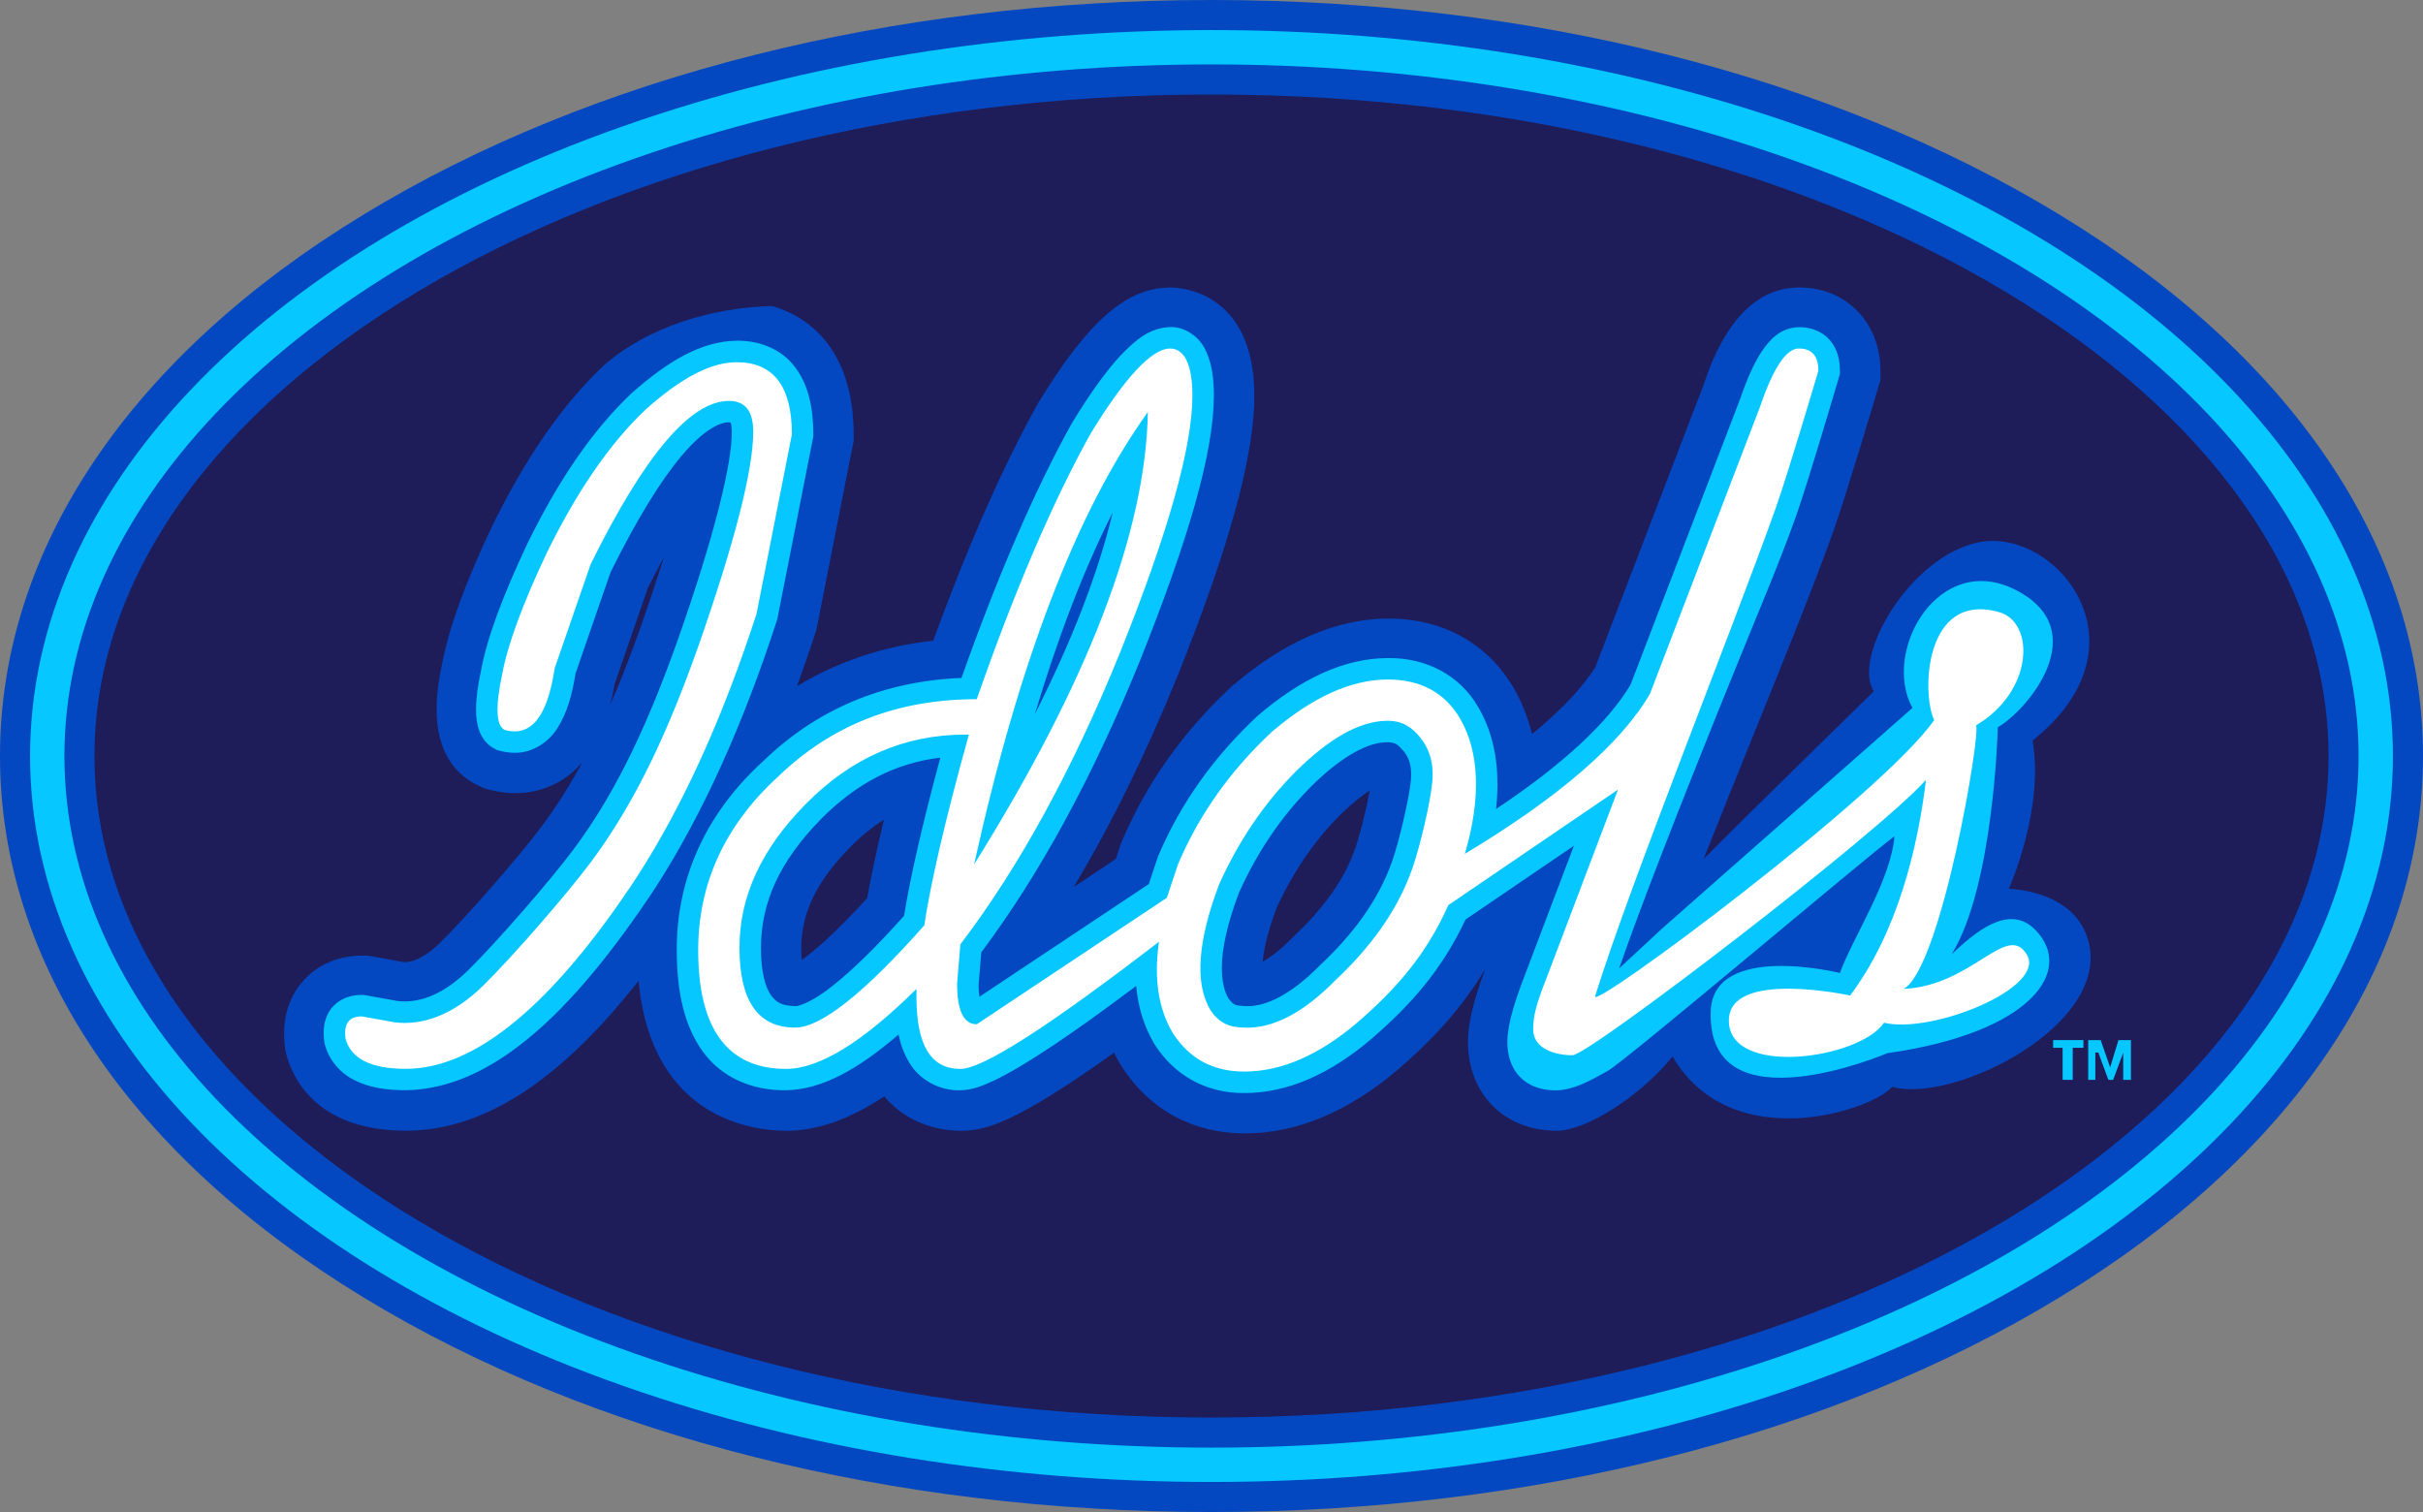
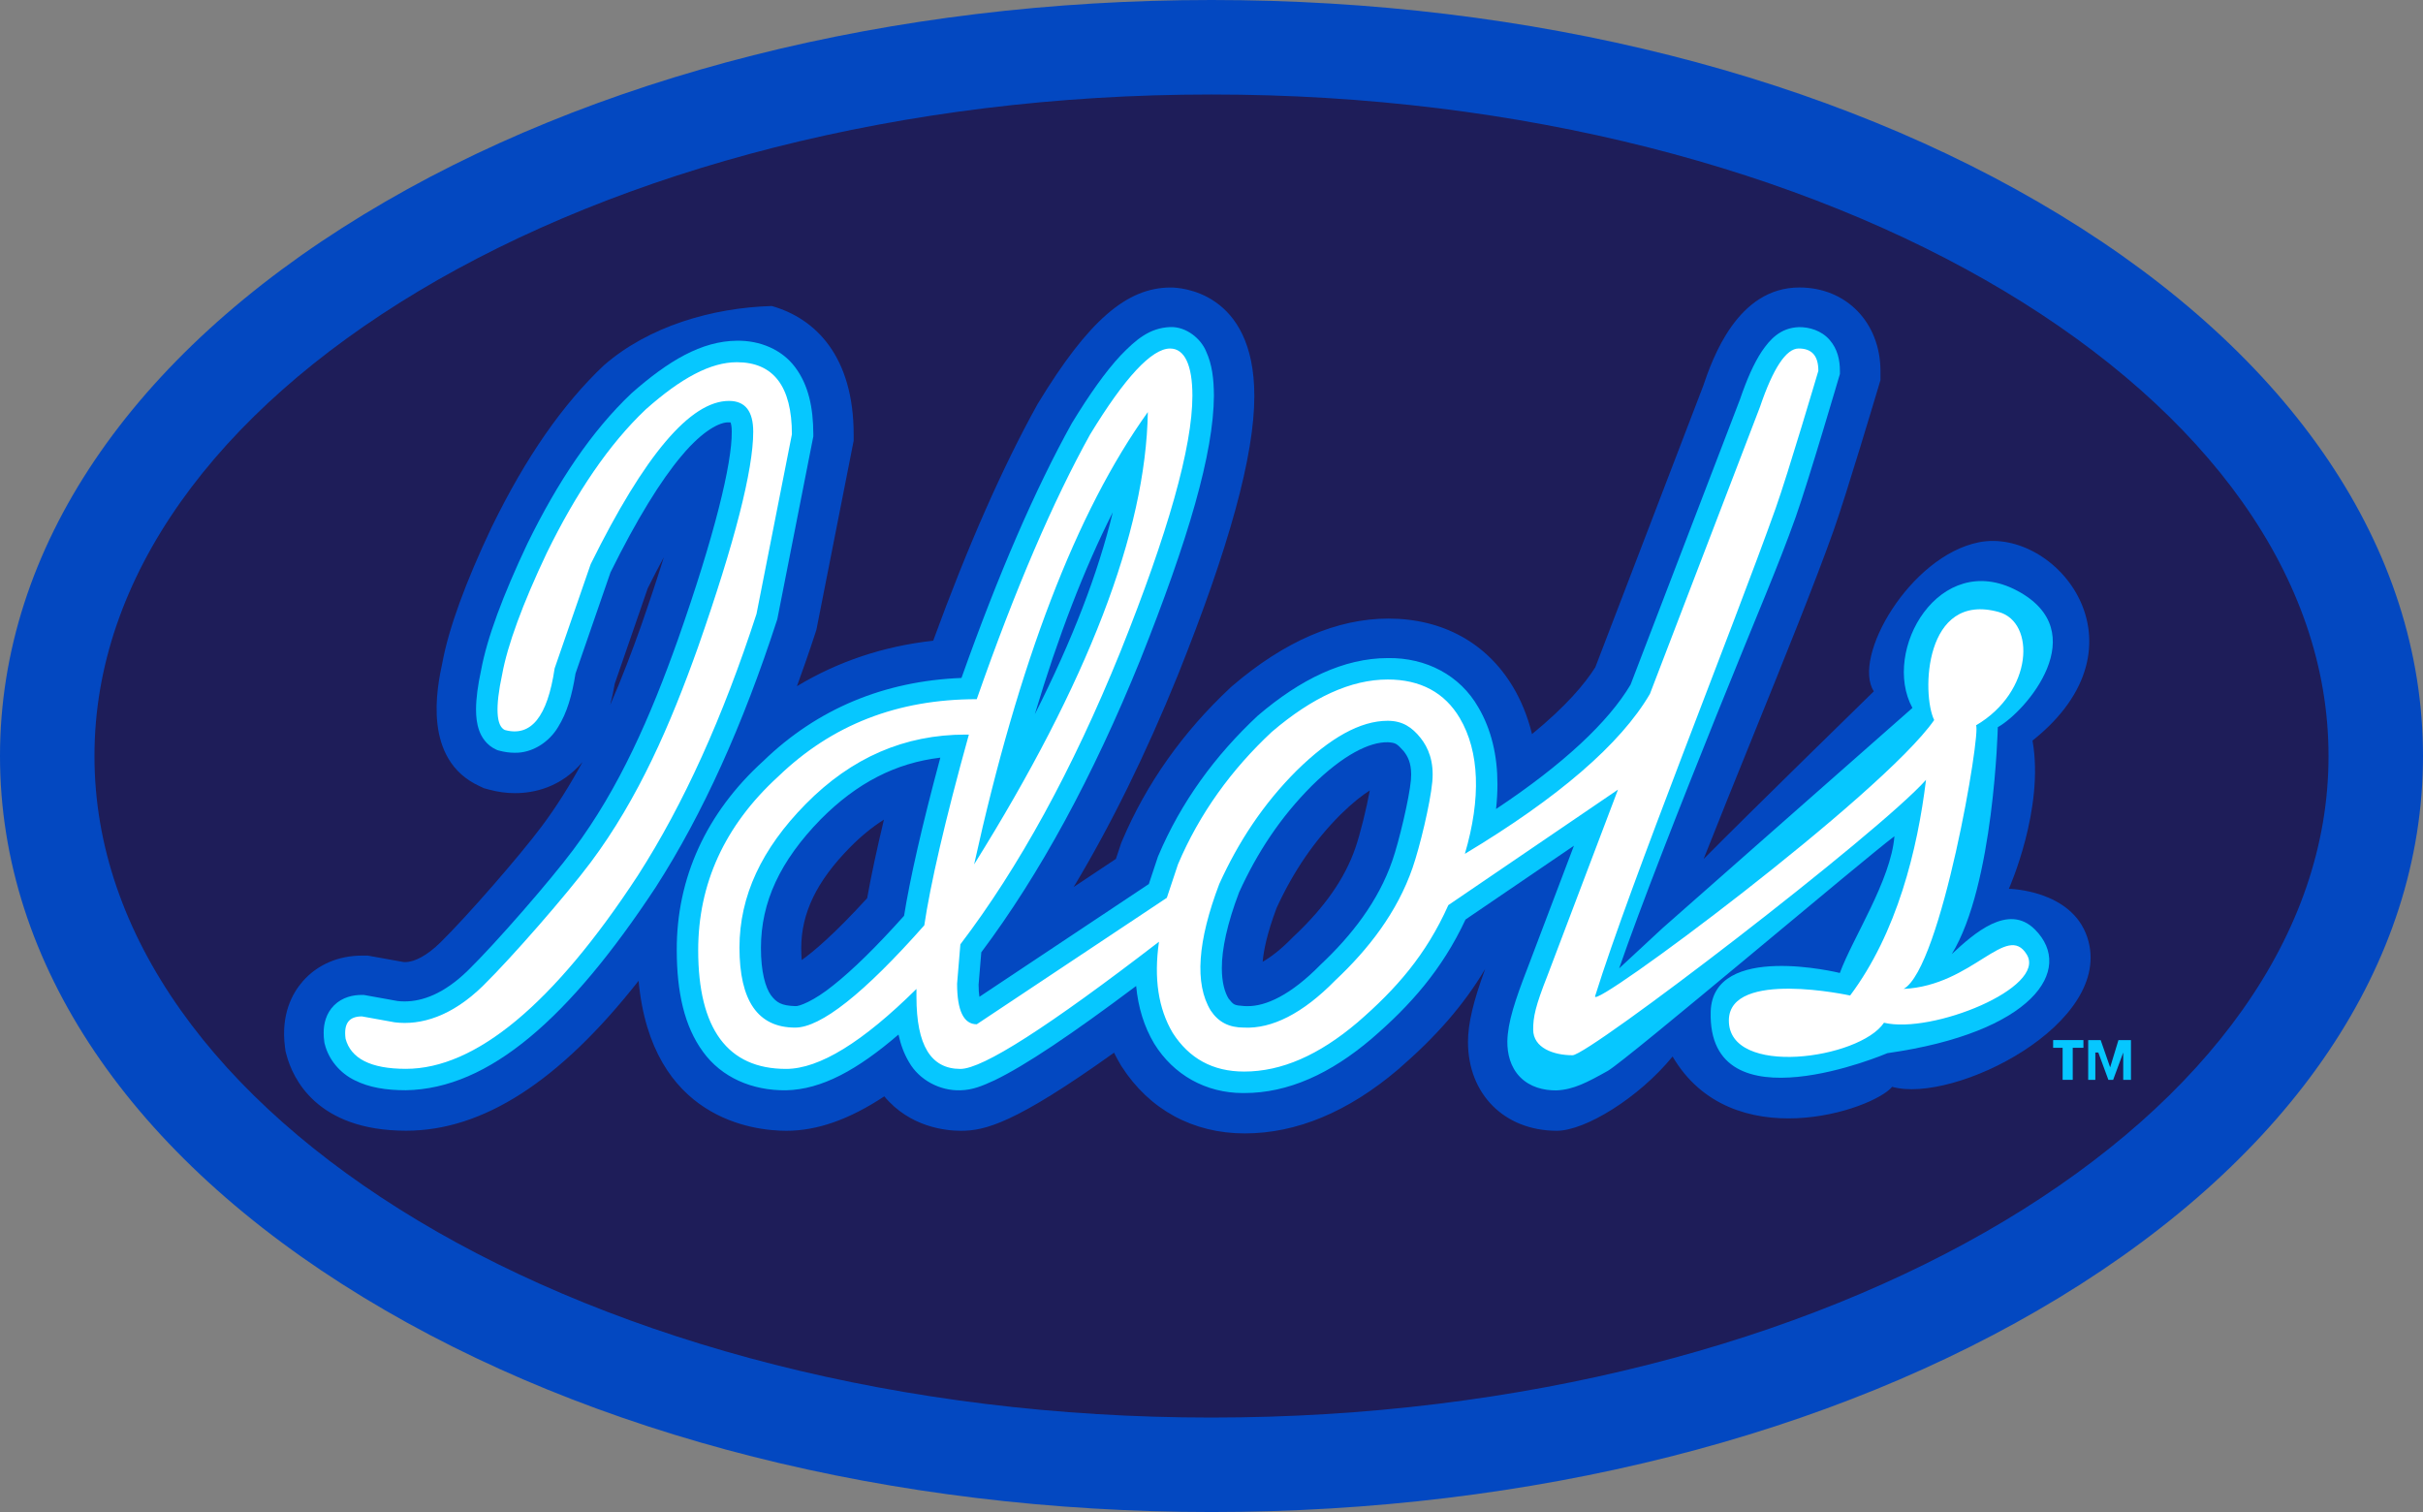
<svg xmlns="http://www.w3.org/2000/svg" xmlns:ns1="http://sodipodi.sourceforge.net/DTD/sodipodi-0.dtd" xmlns:ns2="http://www.inkscape.org/namespaces/inkscape" version="1.0" id="Layer_1" x="0px" y="0px" width="282.162" height="176.072" viewBox="0 0 282.162 176.072" enable-background="new 0 0 300 200" xml:space="preserve" ns1:docname="Idols (2001).svg" ns2:version="1.0.1 (3bc2e813f5, 2020-09-07)">
  <rect x="0" y="0" width="282.162" height="176.072" fill="#808080" stroke="none" />
  <title id="title898">Idols (2001)</title>
  <defs id="defs113" />
  <ns1:namedview pagecolor="#ffffff" bordercolor="#666666" borderopacity="1" objecttolerance="10" gridtolerance="10" guidetolerance="10" ns2:pageopacity="0" ns2:pageshadow="2" ns2:window-width="1920" ns2:window-height="1017" id="namedview111" showgrid="false" ns2:zoom="2.36" ns2:cx="136.43258" ns2:cy="99.997806" ns2:window-x="-8" ns2:window-y="-8" ns2:window-maximized="1" ns2:current-layer="Layer_1" ns2:document-rotation="0" />
  <g id="Layer_2" transform="translate(-9.167,-11.156)" style="opacity:1;fill:#1e1d59;fill-opacity:1">
    <g id="g4" style="fill:#1e1d59;fill-opacity:1">
      <ellipse cx="150.247" cy="99.193" rx="135.579" ry="82.536" id="ellipse2" style="fill:#1e1d59;fill-opacity:1" />
    </g>
  </g>
  <g id="Layer_6" transform="matrix(1.051,0,0,1.051,-13.543,-16.767)" style="opacity:1">
    <g id="g17">
-       <path d="m 51.231,75.861 c 2.537,0.333 4.858,0.904 6.958,1.711 0.187,-2.301 0.452,-4.894 0.825,-7.789 -2.158,1.046 -4.362,2.149 -6.604,3.306 z" id="path7" ns2:connector-curvature="0" style="fill:none" />
      <path d="m 159.727,52.023 c -1.648,0 -3.306,-0.214 -3.836,-0.289 l -7.256,-0.686 c 0.207,0.292 0.407,0.608 0.597,0.962 3.572,0.227 6.276,1.388 8.046,3.46 1.063,1.244 2.209,3.327 2.031,6.425 l 0.291,-0.307 1.496,-5.944 0.026,-0.104 0.03,-0.104 c 0.473,-1.584 1.057,-2.813 1.699,-3.775 -1.081,0.296 -2.175,0.362 -3.124,0.362 z" id="path9" ns2:connector-curvature="0" style="fill:none" />
      <path d="m 137.555,50.001 c -0.562,-0.009 -1.125,-0.013 -1.692,-0.013 -11.754,0 -24.748,1.84 -38.619,5.467 l -0.03,0.008 -0.03,0.007 c -7.368,1.83 -15.383,4.478 -23.86,7.882 -0.81,5.883 -1.402,10.921 -1.775,15.1 1.763,-2.256 3.008,-5.114 3.773,-8.657 0.478,-3.611 3.237,-6.01 6.971,-6.01 h 0.34 l 0.337,0.046 c 1.902,0.259 3.517,1.2 4.548,2.647 0.104,0.145 0.208,0.305 0.31,0.48 1.996,-1.631 3.858,-2.335 5.797,-2.335 2.937,0 4.678,1.308 5.632,2.431 3.759,-4.534 5.59,-5.033 7.517,-5.033 2.262,0 4.264,0.856 5.636,2.411 0.562,0.637 0.999,1.355 1.311,2.151 0.809,-1.648 1.769,-3.185 2.844,-4.518 l 0.06,-0.074 0.063,-0.072 c 3.866,-4.437 8.102,-6.687 12.59,-6.687 3.204,0 5.821,1.167 7.6,3.23 -0.59,-1.568 -0.725,-3.059 -0.413,-4.504 0.329,-1.523 1.158,-2.849 2.367,-3.836 z" id="path11" ns2:connector-curvature="0" style="fill:none" />
      <path d="m 206.494,57.474 c 0.003,-0.012 0.006,-0.023 0.01,-0.035 -1.988,2.263 -2.893,3.957 -3.291,5.11 0.868,-1.147 1.959,-2.774 3.281,-5.075 z" id="path13" ns2:connector-curvature="0" style="fill:none" />
      <path d="m 185.214,62.687 c -0.399,-0.468 -0.728,-0.988 -0.978,-1.55 -1.656,2.244 -2.495,4.219 -2.495,5.885 0,0.651 0.047,1.117 0.101,1.436 0.735,-0.23 2.51,-1.072 5.475,-4.159 -0.811,-0.391 -1.523,-0.934 -2.103,-1.612 z" id="path15" ns2:connector-curvature="0" style="fill:none" />
    </g>
    <g id="g45">
      <path d="m 113.616,112.77 c -0.416,0.766 -0.853,1.607 -1.313,2.531 l -2.692,7.785 c -0.105,0.618 -0.229,1.193 -0.37,1.729 0.977,-2.237 1.794,-4.416 2.488,-6.365 0.755,-2.159 1.376,-4.04 1.887,-5.68 z" id="path19" ns2:connector-curvature="0" style="fill:none" />
      <path d="m 124.816,144.632 c 0,0.386 0.017,0.705 0.041,0.972 0.967,-0.689 2.667,-2.121 5.333,-5.041 0.32,-1.803 0.78,-3.955 1.367,-6.403 -0.958,0.604 -1.881,1.362 -2.782,2.276 -2.701,2.742 -3.959,5.346 -3.959,8.196 z" id="path21" ns2:connector-curvature="0" style="fill:none" />
      <path d="m 163.563,141.369 c -0.776,2.074 -1.056,3.477 -1.131,4.377 0.642,-0.361 1.461,-0.979 2.4,-1.939 l 0.072,-0.074 0.076,-0.071 c 2.517,-2.365 4.152,-4.712 5.004,-7.181 0.396,-1.141 0.91,-3.228 1.181,-4.699 -0.604,0.382 -1.392,0.988 -2.378,1.957 -2.141,2.137 -3.849,4.635 -5.224,7.63 z" id="path23" ns2:connector-curvature="0" style="fill:none" />
      <g id="g43">
-         <path d="m 164.904,143.732 0.076,-0.071 c 2.517,-2.365 4.152,-4.712 5.004,-7.181 0.396,-1.141 0.91,-3.228 1.181,-4.699 -0.604,0.382 -1.392,0.988 -2.378,1.957 -2.141,2.138 -3.85,4.636 -5.225,7.631 -0.776,2.074 -1.056,3.477 -1.131,4.377 0.642,-0.361 1.461,-0.979 2.4,-1.939 z" id="path25" ns2:connector-curvature="0" style="fill:none" />
        <path d="m 130.19,140.563 c 0.32,-1.803 0.78,-3.955 1.367,-6.403 -0.958,0.604 -1.881,1.362 -2.782,2.276 -2.701,2.742 -3.959,5.347 -3.959,8.196 0,0.386 0.017,0.705 0.041,0.972 0.967,-0.69 2.667,-2.122 5.333,-5.041 z" id="path27" ns2:connector-curvature="0" style="fill:none" />
        <path d="m 109.611,123.086 c -0.105,0.618 -0.229,1.193 -0.37,1.729 0.977,-2.237 1.794,-4.416 2.488,-6.365 0.755,-2.158 1.376,-4.039 1.887,-5.68 -0.416,0.766 -0.853,1.607 -1.313,2.531 z" id="path29" ns2:connector-curvature="0" style="fill:none" />
        <path d="m 51.231,75.861 c 2.537,0.333 4.858,0.904 6.958,1.711 0.187,-2.301 0.452,-4.894 0.825,-7.789 -2.158,1.046 -4.362,2.149 -6.604,3.306 z" id="path31" ns2:connector-curvature="0" style="fill:none" />
        <path d="m 185.214,62.687 c -0.399,-0.468 -0.728,-0.988 -0.978,-1.55 -1.656,2.244 -2.495,4.219 -2.495,5.885 0,0.651 0.047,1.117 0.101,1.436 0.735,-0.23 2.51,-1.072 5.475,-4.159 -0.811,-0.391 -1.523,-0.934 -2.103,-1.612 z" id="path33" ns2:connector-curvature="0" style="fill:none" />
        <path d="m 206.494,57.474 c 0.003,-0.012 0.006,-0.023 0.01,-0.035 -1.988,2.263 -2.893,3.957 -3.291,5.11 0.868,-1.147 1.959,-2.774 3.281,-5.075 z" id="path35" ns2:connector-curvature="0" style="fill:none" />
        <path d="m 155.891,51.734 -7.256,-0.686 c 0.207,0.292 0.407,0.608 0.597,0.962 3.572,0.227 6.276,1.388 8.046,3.46 1.063,1.244 2.209,3.327 2.031,6.425 l 0.291,-0.307 1.496,-5.944 0.026,-0.104 0.03,-0.104 c 0.473,-1.584 1.057,-2.813 1.699,-3.775 -1.082,0.296 -2.176,0.362 -3.125,0.362 -1.648,0 -3.305,-0.214 -3.835,-0.289 z" id="path37" ns2:connector-curvature="0" style="fill:none" />
        <path d="m 135.863,49.988 c -11.754,0 -24.748,1.84 -38.619,5.467 l -0.03,0.008 -0.03,0.007 c -7.368,1.83 -15.383,4.478 -23.86,7.882 -0.81,5.883 -1.402,10.921 -1.775,15.1 1.763,-2.256 3.008,-5.114 3.773,-8.657 0.478,-3.611 3.237,-6.01 6.971,-6.01 h 0.34 l 0.337,0.046 c 1.902,0.259 3.517,1.2 4.548,2.647 0.104,0.145 0.208,0.305 0.31,0.48 1.996,-1.631 3.858,-2.335 5.797,-2.335 2.937,0 4.678,1.308 5.632,2.431 3.759,-4.534 5.59,-5.033 7.517,-5.033 2.262,0 4.264,0.856 5.636,2.411 0.562,0.637 0.999,1.355 1.311,2.151 0.809,-1.648 1.769,-3.185 2.844,-4.518 l 0.06,-0.074 0.063,-0.072 c 3.866,-4.437 8.102,-6.687 12.59,-6.687 3.204,0 5.821,1.167 7.6,3.23 -0.59,-1.568 -0.725,-3.059 -0.413,-4.504 0.329,-1.523 1.158,-2.849 2.367,-3.836 l -1.277,-0.121 c -0.562,-0.009 -1.125,-0.013 -1.692,-0.013 z" id="path39" ns2:connector-curvature="0" style="fill:none" />
        <path d="m 79.804,56.422 c -4.595,4.349 -8.652,10.191 -12.402,17.858 l -0.019,0.037 -0.018,0.038 c -2.911,6.142 -4.749,11.189 -5.464,15.017 -0.597,2.771 -2.234,10.748 4.103,13.677 l 0.511,0.239 0.544,0.147 c 0.962,0.261 1.93,0.397 2.877,0.397 2.067,0 5.06,-0.595 7.486,-3.443 -1.325,2.448 -2.813,4.848 -4.492,7.096 -2.52,3.369 -8.296,9.993 -11.238,12.883 -1.434,1.409 -2.828,2.184 -3.928,2.184 -0.05,0 -0.101,-0.003 -0.15,-0.005 l -3.392,-0.61 -0.597,-0.106 h -0.608 c -2.634,0 -4.968,1.003 -6.572,2.834 -1.168,1.331 -2.459,3.679 -1.982,7.316 l 0.057,0.438 0.113,0.425 c 0.671,2.52 3.307,8.389 13.25,8.389 8.519,0 16.995,-5.461 25.759,-16.61 1.426,15.354 12.749,16.618 16.381,16.618 3.383,0 6.933,-1.231 10.845,-3.814 2.845,3.418 6.813,3.814 8.481,3.814 2.66,0 5.942,-0.764 16.975,-8.652 0.223,0.454 0.462,0.898 0.722,1.333 l 0.058,0.099 0.064,0.098 c 3.07,4.782 7.91,7.413 13.639,7.413 5.726,0 11.433,-2.376 16.961,-7.061 4.264,-3.685 7.315,-7.18 9.684,-11.168 -1.331,3.602 -1.911,6.08 -1.911,8.088 0,5.8 4.049,9.848 9.847,9.848 3.133,0 9.066,-3.633 12.822,-8.226 6.539,11.154 22.158,5.952 24.327,3.358 6.81,1.938 24.777,-7.036 21.622,-16.568 -1.744,-5.269 -8.689,-5.372 -8.689,-5.372 0,0 3.966,-8.869 2.62,-16.421 13.37,-10.637 2.546,-23.664 -5.941,-21.972 -7.638,1.523 -14.098,12.722 -11.64,16.512 0,0 -13.581,13.254 -18.862,18.583 1.727,-4.376 3.61,-9.025 5.467,-13.612 3.512,-8.676 6.827,-16.873 8.915,-22.727 1.411,-3.961 4.788,-15.301 4.932,-15.781 l 0.283,-0.949 v -0.991 c -0.004,-5.373 -3.778,-9.268 -8.981,-9.268 -6.865,0 -9.616,7.83 -10.676,10.949 L 189.647,89.886 c -1.161,1.84 -3.251,4.323 -7.013,7.403 -0.515,-2.111 -1.276,-3.822 -2.067,-5.161 -2.909,-4.927 -7.825,-7.637 -13.847,-7.637 -5.687,0 -11.497,2.505 -17.274,7.444 l -0.114,0.098 -0.109,0.101 c -5.29,4.941 -9.328,10.656 -12.01,16.989 l -0.103,0.249 -0.086,0.256 -0.496,1.49 -4.676,3.111 c 4.14,-6.896 7.997,-14.739 11.526,-23.437 5.715,-14.249 8.489,-24.37 8.489,-30.959 0,-11.687 -8.318,-12.024 -9.267,-12.024 -4.89,0 -9.139,3.702 -14.667,12.777 l -0.072,0.118 -0.067,0.121 c -3.829,6.905 -7.693,15.672 -11.509,26.115 -5.526,0.613 -10.565,2.313 -15.098,5.041 0.696,-1.912 1.378,-3.855 2.031,-5.862 l 0.125,-0.383 0.079,-0.401 3.923,-19.906 0.128,-0.651 v -0.663 c 0.001,-8.666 -4.216,-12.886 -9.076,-14.256 -6.57,0.188 -13.64,2.244 -18.593,6.565 z m 4.072,28.991 c -0.943,2.649 -2.054,5.611 -3.382,8.651 0.192,-0.727 0.36,-1.509 0.503,-2.35 l 3.659,-10.581 c 0.625,-1.256 1.219,-2.4 1.785,-3.44 -0.695,2.23 -1.539,4.787 -2.565,7.72 z m 70.451,31.152 c 1.869,-4.071 4.192,-7.466 7.102,-10.372 1.34,-1.317 2.41,-2.141 3.232,-2.66 -0.368,2.001 -1.067,4.837 -1.605,6.387 -1.158,3.356 -3.38,6.544 -6.801,9.76 l -0.103,0.097 -0.098,0.101 c -1.276,1.306 -2.391,2.145 -3.262,2.635 0.101,-1.222 0.48,-3.129 1.536,-5.948 z m -47.282,-6.705 c 1.225,-1.242 2.479,-2.273 3.781,-3.093 -0.798,3.327 -1.423,6.253 -1.858,8.703 -3.624,3.969 -5.934,5.915 -7.248,6.852 -0.033,-0.363 -0.056,-0.796 -0.056,-1.321 0,-3.874 1.71,-7.413 5.381,-11.14 z" id="path41" ns2:connector-curvature="0" style="opacity:1;fill:#0348c1;stroke-width:1.359" ns1:nodetypes="ccccccccsccsscccsccccscscsccccsccssccsccscccccccsccccscccccccccssscccccccccccccccccccccccccccccccscscc" />
      </g>
    </g>
  </g>
  <g id="Layer_2_copy" transform="translate(-9.167,-11.156)" style="opacity:1">
    <g id="g56">
      <g id="g52">
        <path d="M 280.327,99.194 C 280.346,78.378 266.139,59.163 242.571,45.05 219.04,30.961 186.337,22.154 150.247,22.16 114.157,22.154 81.456,30.961 57.924,45.05 34.356,59.163 20.15,78.378 20.169,99.194 c -0.019,20.815 14.188,40.029 37.755,54.143 23.532,14.088 56.232,22.896 92.323,22.891 36.088,0.006 68.793,-8.803 92.324,-22.891 23.568,-14.114 37.775,-33.328 37.756,-54.143 z" id="path48" ns2:connector-curvature="0" style="fill:none" />
        <path d="M 248.977,36.134 C 222.432,19.981 187.41,11.16 150.248,11.156 113.084,11.16 78.062,19.981 51.519,36.134 24.452,52.588 9.169,74.981 9.167,99.192 c 0.002,24.21 15.285,46.603 42.352,63.059 26.542,16.151 61.565,24.97 98.729,24.977 37.164,-0.007 72.182,-8.825 98.729,-24.977 27.066,-16.456 42.348,-38.849 42.352,-63.059 -0.005,-24.211 -15.288,-46.604 -42.352,-63.058 z m -98.73,140.094 C 114.157,176.234 81.456,167.425 57.924,153.337 34.356,139.223 20.15,120.009 20.169,99.194 20.15,78.378 34.356,59.163 57.924,45.05 81.456,30.961 114.156,22.154 150.247,22.16 c 36.09,-0.006 68.793,8.801 92.324,22.89 23.567,14.113 37.774,33.328 37.756,54.144 0.019,20.815 -14.188,40.029 -37.756,54.143 -23.531,14.088 -56.236,22.896 -92.324,22.891 z" id="path50" ns2:connector-curvature="0" style="fill:#0348c1" />
      </g>
-       <ellipse cx="150.247" cy="99.193" rx="135.579" ry="82.536" id="ellipse54" style="fill:none;stroke:#06c7ff;stroke-width:4" />
    </g>
  </g>
  <g id="Layer_4" transform="matrix(1.428,0,0,1.428,-84.984,-96.192)" style="opacity:1">
    <g id="g81">
      <g id="g61">
			
		</g>
      <g id="g79">
        <g id="g69">
				
			</g>
        <g id="g73">
          <path d="m 88.435,155.452 c -1.183,-0.574 -2.118,-1.671 -2.435,-2.94 v 0 l -0.027,-0.1 -0.015,-0.107 c -0.035,-0.246 -0.052,-0.48 -0.05,-0.707 v 0 c -0.008,-0.718 0.185,-1.6 0.857,-2.265 v 0 c 0.677,-0.662 1.547,-0.843 2.261,-0.839 v 0 1.75 l -0.2,1.107 0.2,-1.107 v -1.75 h 0.153 l 2.762,0.497 c 0.194,0.022 0.387,0.034 0.578,0.032 v 0 c 1.429,-0.004 3.185,-0.602 5.168,-2.539 v 0 c 2.269,-2.226 6.69,-7.299 8.593,-9.852 v 0 c 3.733,-4.986 6.299,-10.886 8.514,-17.113 v 0 c 2.978,-8.455 4.419,-14.352 4.392,-16.953 v 0 c 0.003,-0.403 -0.059,-0.653 -0.095,-0.754 v 0 c -0.028,-0.004 -0.07,-0.008 -0.133,-0.008 v 0 c -0.7,-0.045 -2.108,0.631 -3.843,2.704 v 0 c -1.714,2.021 -3.685,5.218 -5.817,9.528 v 0 l -2.853,8.248 c -0.281,1.773 -0.693,3.203 -1.424,4.371 v 0 c -0.71,1.195 -2.077,2.127 -3.547,2.091 v 0 c -0.42,0 -0.843,-0.062 -1.259,-0.174 v 0 l -0.145,-0.039 -0.13,-0.063 c -0.729,-0.336 -1.164,-0.994 -1.353,-1.545 v 0 c -0.201,-0.568 -0.252,-1.113 -0.254,-1.707 v 0 c 0.002,-0.927 0.149,-1.979 0.41,-3.191 v 0 c 0.485,-2.631 1.762,-6.069 3.783,-10.346 v 0 c 2.47,-5.041 5.236,-9.17 8.481,-12.245 v 0 c 3.021,-2.665 5.717,-4.259 8.593,-4.29 v 0 c 1.861,-0.029 3.671,0.702 4.758,2.166 v 0 c 1.089,1.45 1.476,3.302 1.48,5.464 v 0 0.17 l -2.937,14.908 -0.035,0.105 c -2.76,8.498 -6.021,15.743 -9.875,21.745 v 0 c -7.027,10.647 -13.56,16.451 -20.385,16.562 v 0 c -1.61,0 -2.989,-0.22 -4.171,-0.814 z m 0.281,-3.485 0.009,-0.049 z m 0.034,-0.186 0.051,-0.281 z m 30.319,-50.017 v 0 c 10e-4,0 10e-4,0 0,0 v 0 c 10e-4,0 10e-4,0 0,0 z" id="path71" ns2:connector-curvature="0" style="fill:#06c7ff" />
        </g>
        <g id="g77">
          <path d="m 153.643,152.477 c -0.836,-1.397 -1.319,-2.99 -1.479,-4.713 v 0 c -5.265,3.95 -9.031,6.479 -11.552,7.693 v 0 c -1.017,0.468 -1.797,0.791 -2.781,0.813 v 0 c -1.663,0.054 -3.353,-0.83 -4.188,-2.295 v 0 c -0.405,-0.678 -0.68,-1.425 -0.859,-2.25 v 0 c -3.34,2.871 -6.25,4.482 -9.171,4.545 v 0 c -2.76,0.031 -5.251,-1.039 -6.773,-3.142 v 0 c -1.524,-2.081 -2.133,-4.868 -2.139,-8.28 v 0 c -0.021,-5.871 2.396,-11.195 7.057,-15.426 v 0 c 4.393,-4.257 9.852,-6.527 16.162,-6.777 v 0 c 3.04,-8.559 6.034,-15.429 9,-20.773 v 0 c 1.456,-2.386 2.756,-4.214 3.978,-5.527 v 0 c 1.234,-1.273 2.344,-2.243 4.039,-2.313 v 0 c 1.313,-0.05 2.51,0.949 2.93,1.979 v 0 c 0.482,1.044 0.631,2.209 0.639,3.617 v 0 c -0.025,4.682 -2.081,11.717 -6.009,21.559 v 0 c -3.863,9.524 -8.204,17.485 -12.961,23.832 v 0 l -0.22,2.635 c -0.002,0.395 0.027,0.729 0.066,0.992 v 0 l 13.817,-9.195 0.738,-2.221 0.027,-0.065 c 1.866,-4.412 4.645,-8.199 8.12,-11.444 v 0 c 3.493,-2.986 7.019,-4.688 10.599,-4.695 v 0 c 3.127,-0.049 5.898,1.404 7.389,4.02 v 0 c 1.061,1.805 1.558,3.939 1.556,6.266 v 0 c 0,0.655 -0.039,1.33 -0.114,2.021 v 0 c 5.491,-3.647 9.18,-7.116 10.971,-10.144 v 0 l 8.918,-23.252 c 0.563,-1.639 1.121,-2.92 1.781,-3.92 v 0 c 0.651,-0.953 1.496,-1.921 3.014,-1.978 v 0 c 0.828,-0.017 1.837,0.263 2.512,1.033 v 0 c 0.669,0.762 0.845,1.684 0.845,2.533 v 0 0.254 c 0,0 -2.575,8.773 -3.61,11.68 -1.452,4.079 -3.022,7.625 -6.465,16.182 v 0 c -2.951,7.335 -6.182,15.561 -7.927,20.607 v 0 c 1.905,-1.768 3.547,-3.289 3.547,-3.289 l 20.368,-17.948 c -2.547,-4.688 2.208,-12.919 8.535,-9.564 6.327,3.354 0.722,9.861 -1.572,11.133 0,0 -0.302,12.881 -3.755,18.503 1.79,-1.662 4.607,-4.183 6.782,-2.005 3.285,3.289 -0.215,8.409 -12.029,10.085 0,0 -14.678,6.278 -14.412,-3.377 0.157,-5.728 10.533,-3.162 10.533,-3.162 1.03,-2.824 4.168,-7.563 4.45,-11.149 -2.438,1.813 -21.734,18.172 -23.369,19.129 v 0 c -1.676,0.938 -2.799,1.538 -4.203,1.596 v 0 c -1.029,0.006 -2.139,-0.26 -2.953,-1.086 v 0 c -0.808,-0.828 -1.046,-1.916 -1.041,-2.908 v 0 c 0.03,-1.566 0.639,-3.379 1.662,-6.02 v 0 l 3.768,-9.938 -8.84,6.018 c -1.912,4.09 -4.504,7.006 -7.662,9.723 v 0 c -3.34,2.843 -6.797,4.429 -10.377,4.427 v 0 h -0.137 v 0 c -3.011,-0.009 -5.633,-1.481 -7.205,-4.018 z m 5.509,-6.17 c 0,1.146 0.229,1.959 0.549,2.484 v 0 c 0.419,0.518 0.435,0.551 1.29,0.611 v 0 c 0.127,0.004 0.209,0.008 0.249,0.006 v 0 c 1.482,0.017 3.523,-0.887 5.964,-3.381 v 0 c 2.542,-2.387 4.713,-5.18 5.853,-8.487 v 0 c 0.527,-1.499 1.385,-5.09 1.514,-6.576 v 0 c 0.014,-0.174 0.021,-0.329 0.021,-0.464 v 0 c -0.01,-0.941 -0.271,-1.445 -0.604,-1.876 v 0 c -0.568,-0.628 -0.635,-0.688 -1.307,-0.737 v 0 0.002 c -1.484,-0.031 -3.629,1.019 -6.193,3.551 v 0 c -2.549,2.552 -4.453,5.44 -5.928,8.685 v 0 c -0.964,2.529 -1.414,4.632 -1.408,6.182 z M 126.46,134.154 c -3.356,3.43 -4.883,6.779 -4.893,10.479 v 0 c -0.008,1.973 0.369,3.266 0.816,3.887 v 0 c 0.458,0.601 0.857,0.849 1.976,0.885 v 0 c 0.265,0.051 1.509,-0.396 3.118,-1.705 v 0 c 1.549,-1.227 3.492,-3.119 5.761,-5.659 v 0 c 0.479,-2.995 1.442,-7.274 2.957,-12.897 v 0 c -3.636,0.435 -6.791,2.049 -9.735,5.01 z m 17.441,-8.55 c 3.062,-6.049 5.177,-11.547 6.355,-16.465 v 0 c -2.324,4.6 -4.447,10.091 -6.355,16.465 z" id="path75" ns2:connector-curvature="0" style="opacity:1;fill:#06c7ff" ns1:nodetypes="csssssssssssssssssssssssssssssssssccsccccsssssssssssccssssssscccsssccczccscsccssssssssscccsssccsccsssssssssssssssssccssssccssssssssssssccssc" />
        </g>
      </g>
    </g>
  </g>
  <g id="Layer_7" transform="matrix(1.428,0,0,1.428,-84.984,-96.192)" style="opacity:1">
    <g id="g86">
		
	</g>
    <g id="g98">
      <path d="m 89.028,150.245 c -1.069,0 -1.497,0.589 -1.336,1.817 0.427,1.604 2.031,2.459 4.917,2.459 5.666,0 12.026,-5.238 18.922,-15.77 3.741,-5.826 6.948,-12.938 9.674,-21.328 l 2.886,-14.646 c 0,-3.899 -1.497,-5.878 -4.49,-5.878 -2.138,0 -4.543,1.283 -7.43,3.849 -2.993,2.833 -5.666,6.788 -8.071,11.705 -1.977,4.17 -3.207,7.538 -3.634,9.889 -0.588,2.729 -0.481,4.225 0.214,4.547 2.138,0.586 3.475,-1.072 4.062,-5.025 l 2.94,-8.5 c 4.383,-8.872 8.125,-13.31 11.278,-13.31 1.336,0 1.977,0.855 1.977,2.513 0,3.101 -1.497,8.979 -4.489,17.531 -2.245,6.309 -4.868,12.375 -8.766,17.586 -1.997,2.67 -6.389,7.711 -8.766,10.049 -2.543,2.502 -5.078,3.263 -7.216,2.994 z" id="path96" ns2:connector-curvature="0" style="fill:#ffffff" />
    </g>
    <g id="g102">
      <path d="m 207.797,97.596 c 0,-1.229 -0.535,-1.816 -1.604,-1.816 -1.017,0 -2.084,1.603 -3.153,4.756 l -8.979,23.412 c -2.393,4.093 -7.477,8.468 -15.09,13.041 1.336,-4.546 1.192,-8.339 -0.41,-11.063 -1.229,-2.085 -3.207,-3.154 -5.881,-3.154 -2.992,0 -6.146,1.444 -9.459,4.277 -3.262,3.047 -5.881,6.627 -7.646,10.797 l -0.908,2.728 -15.501,10.313 c -1.069,0 -1.603,-1.121 -1.603,-3.313 l 0.267,-3.206 c 4.758,-6.253 9.141,-14.22 13.042,-23.841 3.901,-9.729 5.88,-16.729 5.88,-20.898 0,-2.511 -0.643,-3.847 -1.818,-3.847 -1.494,0 -3.688,2.35 -6.521,7.001 -2.994,5.396 -6.093,12.563 -9.248,21.594 -6.467,0 -11.813,2.085 -16.195,6.311 -4.383,4.006 -6.521,8.766 -6.521,14.164 0,6.414 2.405,9.674 7.162,9.674 2.727,0 6.254,-2.191 10.637,-6.521 v 0.643 c 0,3.955 1.175,5.879 3.581,5.879 1.816,0 7.163,-3.42 16.196,-10.371 -0.428,2.994 -0.053,5.453 1.121,7.433 1.338,2.085 3.262,3.154 5.826,3.154 3.047,0 6.094,-1.336 9.246,-4.011 3.154,-2.727 5.588,-5.5 7.405,-9.562 l 13.833,-9.417 -5.737,15.13 c -1.015,2.563 -1.178,3.42 -1.178,4.433 0,1.498 1.656,2.096 3.209,2.096 1.336,0 24.906,-18.058 28.826,-22.455 -0.694,5.695 -2.363,12.477 -6.188,17.585 0,0 -9.839,-2.152 -9.889,2.007 -0.057,4.686 10.653,3.191 12.65,0.212 3.919,0.941 13.278,-2.859 11.647,-5.555 -1.631,-2.696 -4.419,2.535 -10.045,2.797 3.073,-1.677 6.341,-21.031 5.901,-21.491 4.697,-2.755 4.85,-8.415 1.858,-9.243 -6.093,-1.687 -6.306,6.671 -5.268,8.811 -4.241,6.108 -28.053,23.802 -27.652,22.517 2.896,-9.292 11.219,-29.94 14.723,-39.781 1.006,-2.826 3.485,-11.218 3.485,-11.218 z m -69.54,29.668 h 0.266 c -1.977,7.106 -3.153,12.293 -3.635,15.553 -4.917,5.562 -8.445,8.341 -10.529,8.341 -3.046,0 -4.543,-2.192 -4.543,-6.522 0,-4.222 1.817,-8.068 5.397,-11.703 3.743,-3.801 8.073,-5.669 13.044,-5.669 z m 34.423,-1.125 c 1.229,0 1.994,0.547 2.672,1.391 0.633,0.789 1.117,1.931 0.963,3.58 -0.168,1.789 -1.019,5.309 -1.604,7.006 -1.268,3.669 -3.635,6.682 -6.309,9.191 -2.672,2.729 -5.185,3.955 -7.43,3.851 -1.229,0 -2.084,-0.431 -2.728,-1.392 -1.335,-2.191 -1.067,-5.666 0.696,-10.314 1.55,-3.424 3.58,-6.521 6.308,-9.247 2.729,-2.676 5.186,-4.066 7.432,-4.066 z m -33.728,11.707 c 3.635,-16.464 8.338,-28.757 14.165,-36.882 -0.16,9.782 -4.918,22.075 -14.165,36.882 z" id="path100" ns2:connector-curvature="0" style="opacity:1;fill:#ffffff" ns1:nodetypes="ssccccscccccccsscccsscssccsccccssccsczccsccccsscsscssccccccccscccc" />
    </g>
  </g>
  <g id="Layer_5" transform="matrix(1.293,0,0,1.293,-31.313,-71.979)" style="opacity:1">
    <path d="m 210.896,150.033 h 0.961 v -0.695 h -2.727 v 0.695 h 0.854 v 2.885 h 0.91 v -2.885 z" id="path105" ns2:connector-curvature="0" style="fill:#06c7ff" />
    <path d="m 212.93,150.46 h 0.269 l 0.905,2.458 h 0.43 l 0.908,-2.458 v 2.458 h 0.695 v -3.58 h -1.125 l -0.748,2.458 -0.854,-2.458 h -1.123 v 3.58 h 0.643 z" id="path107" ns2:connector-curvature="0" style="fill:#06c7ff" />
  </g>
</svg>